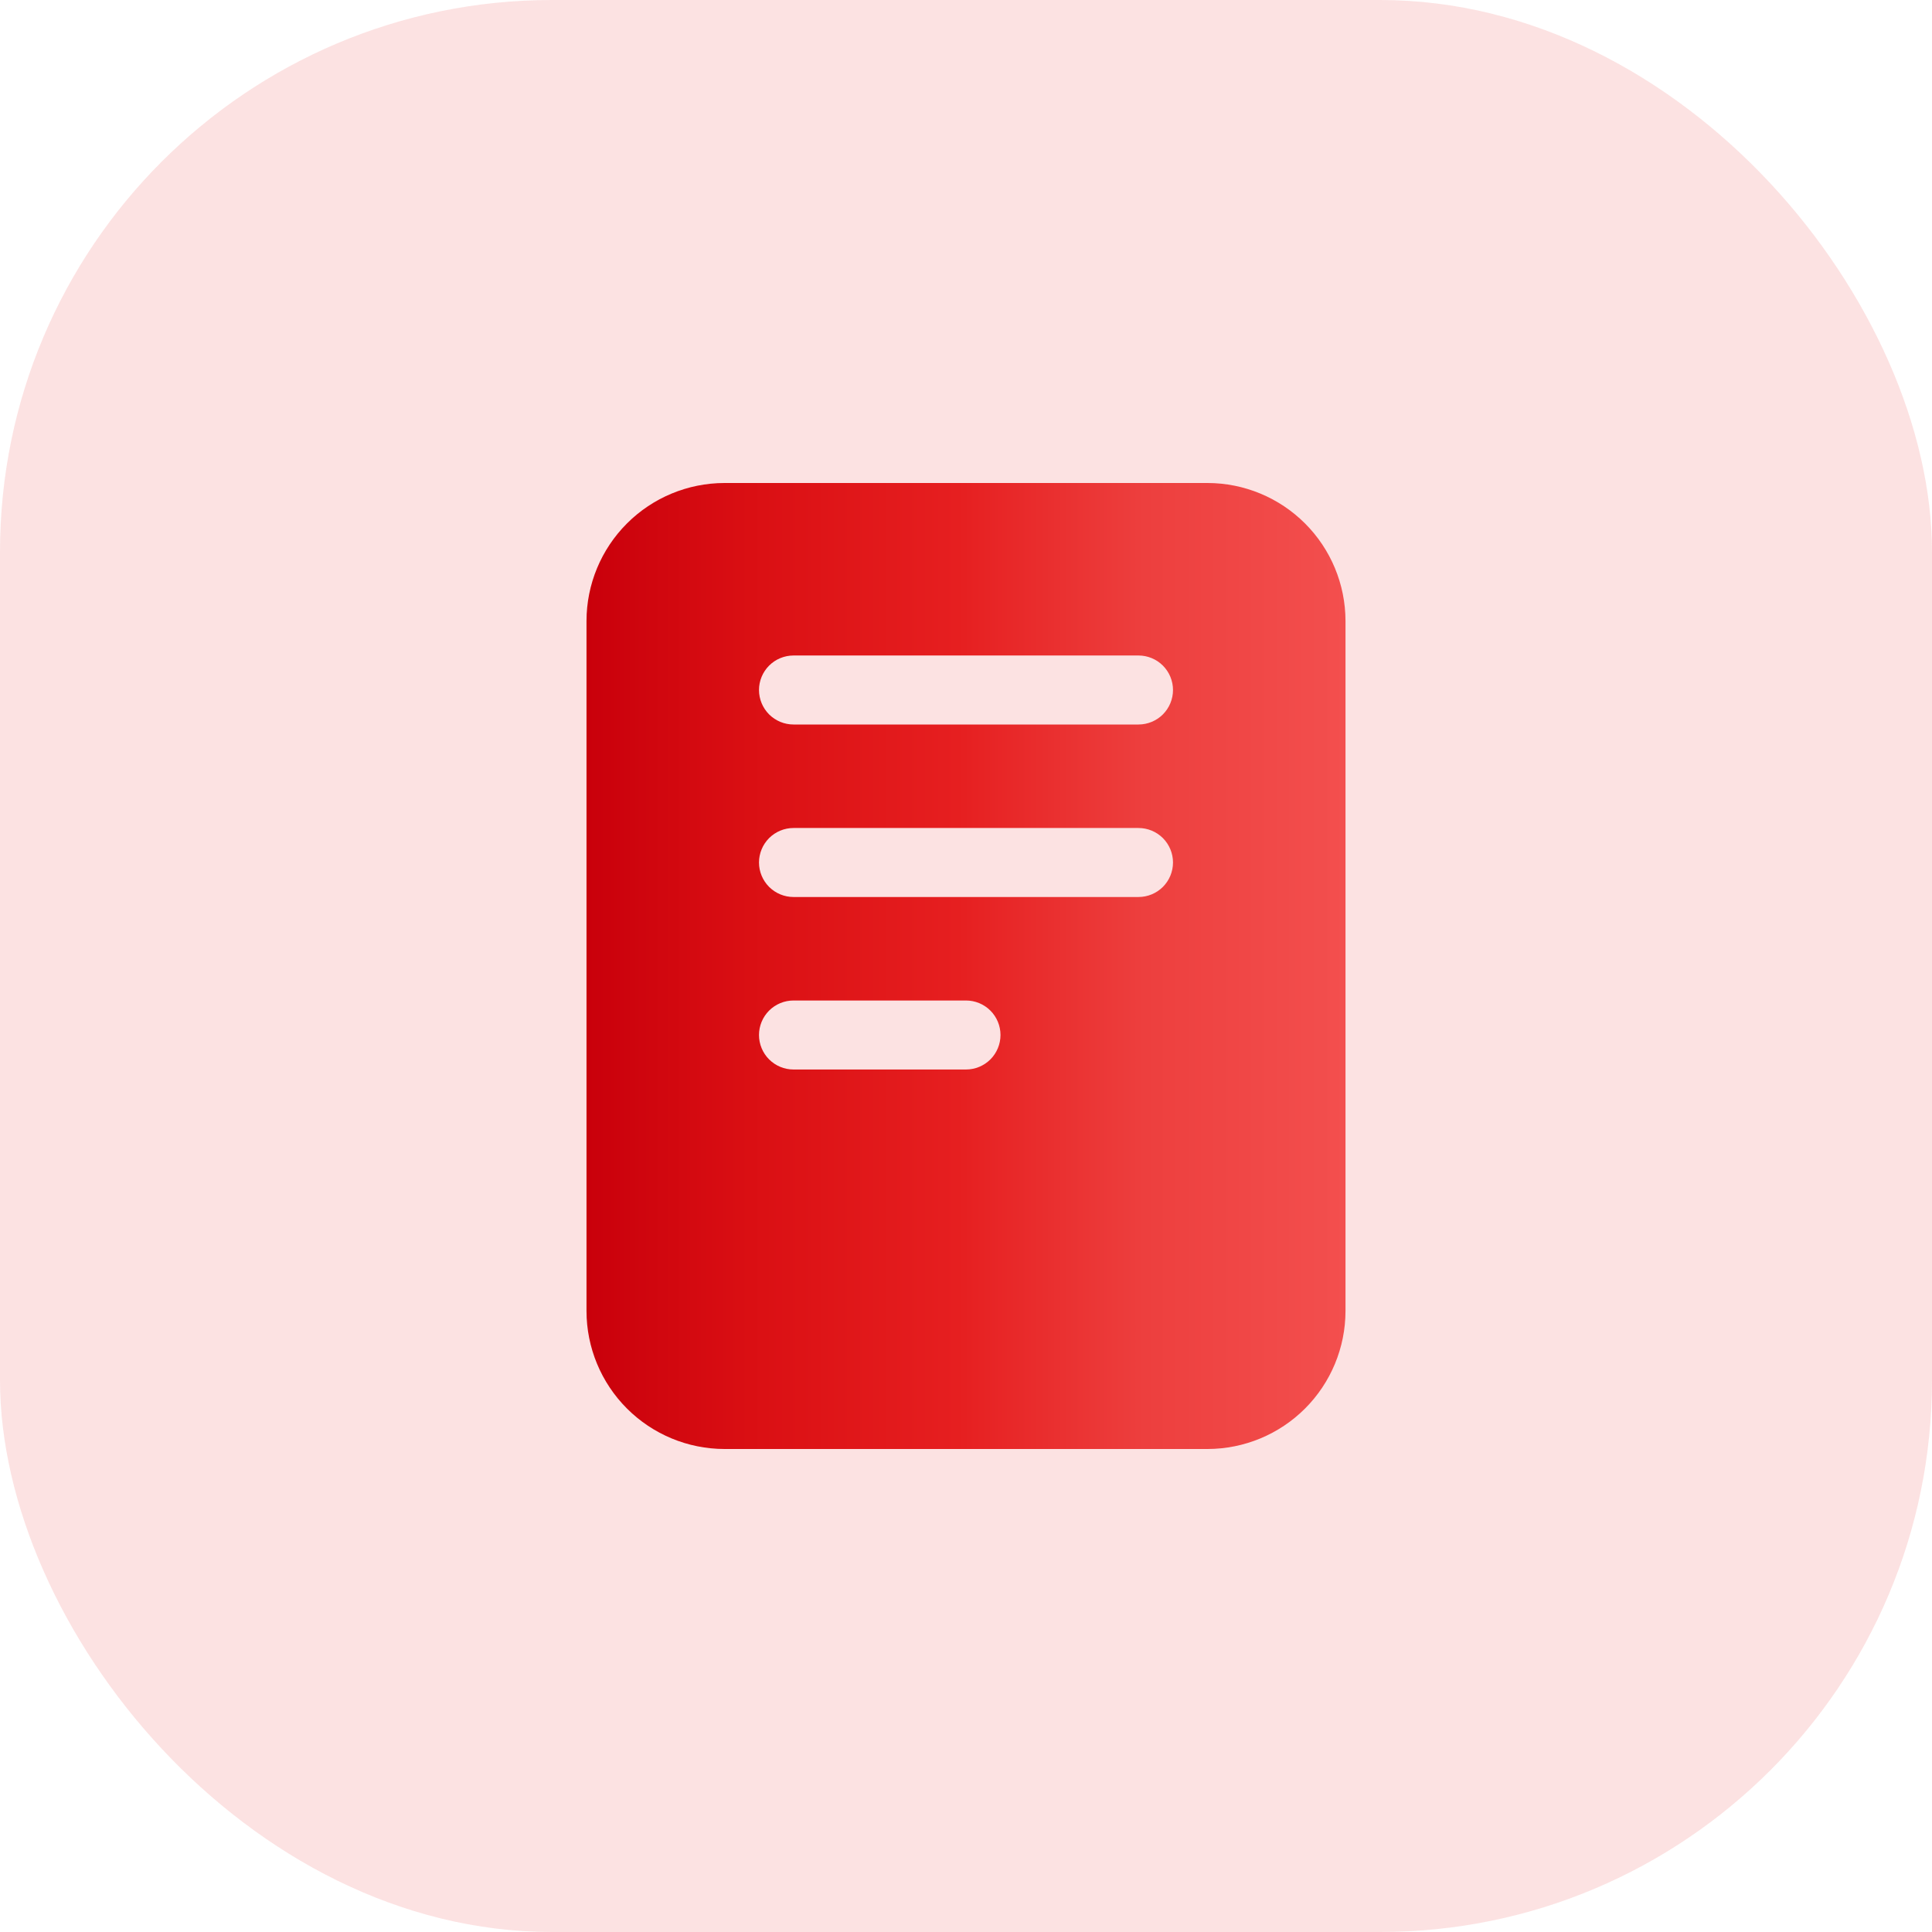
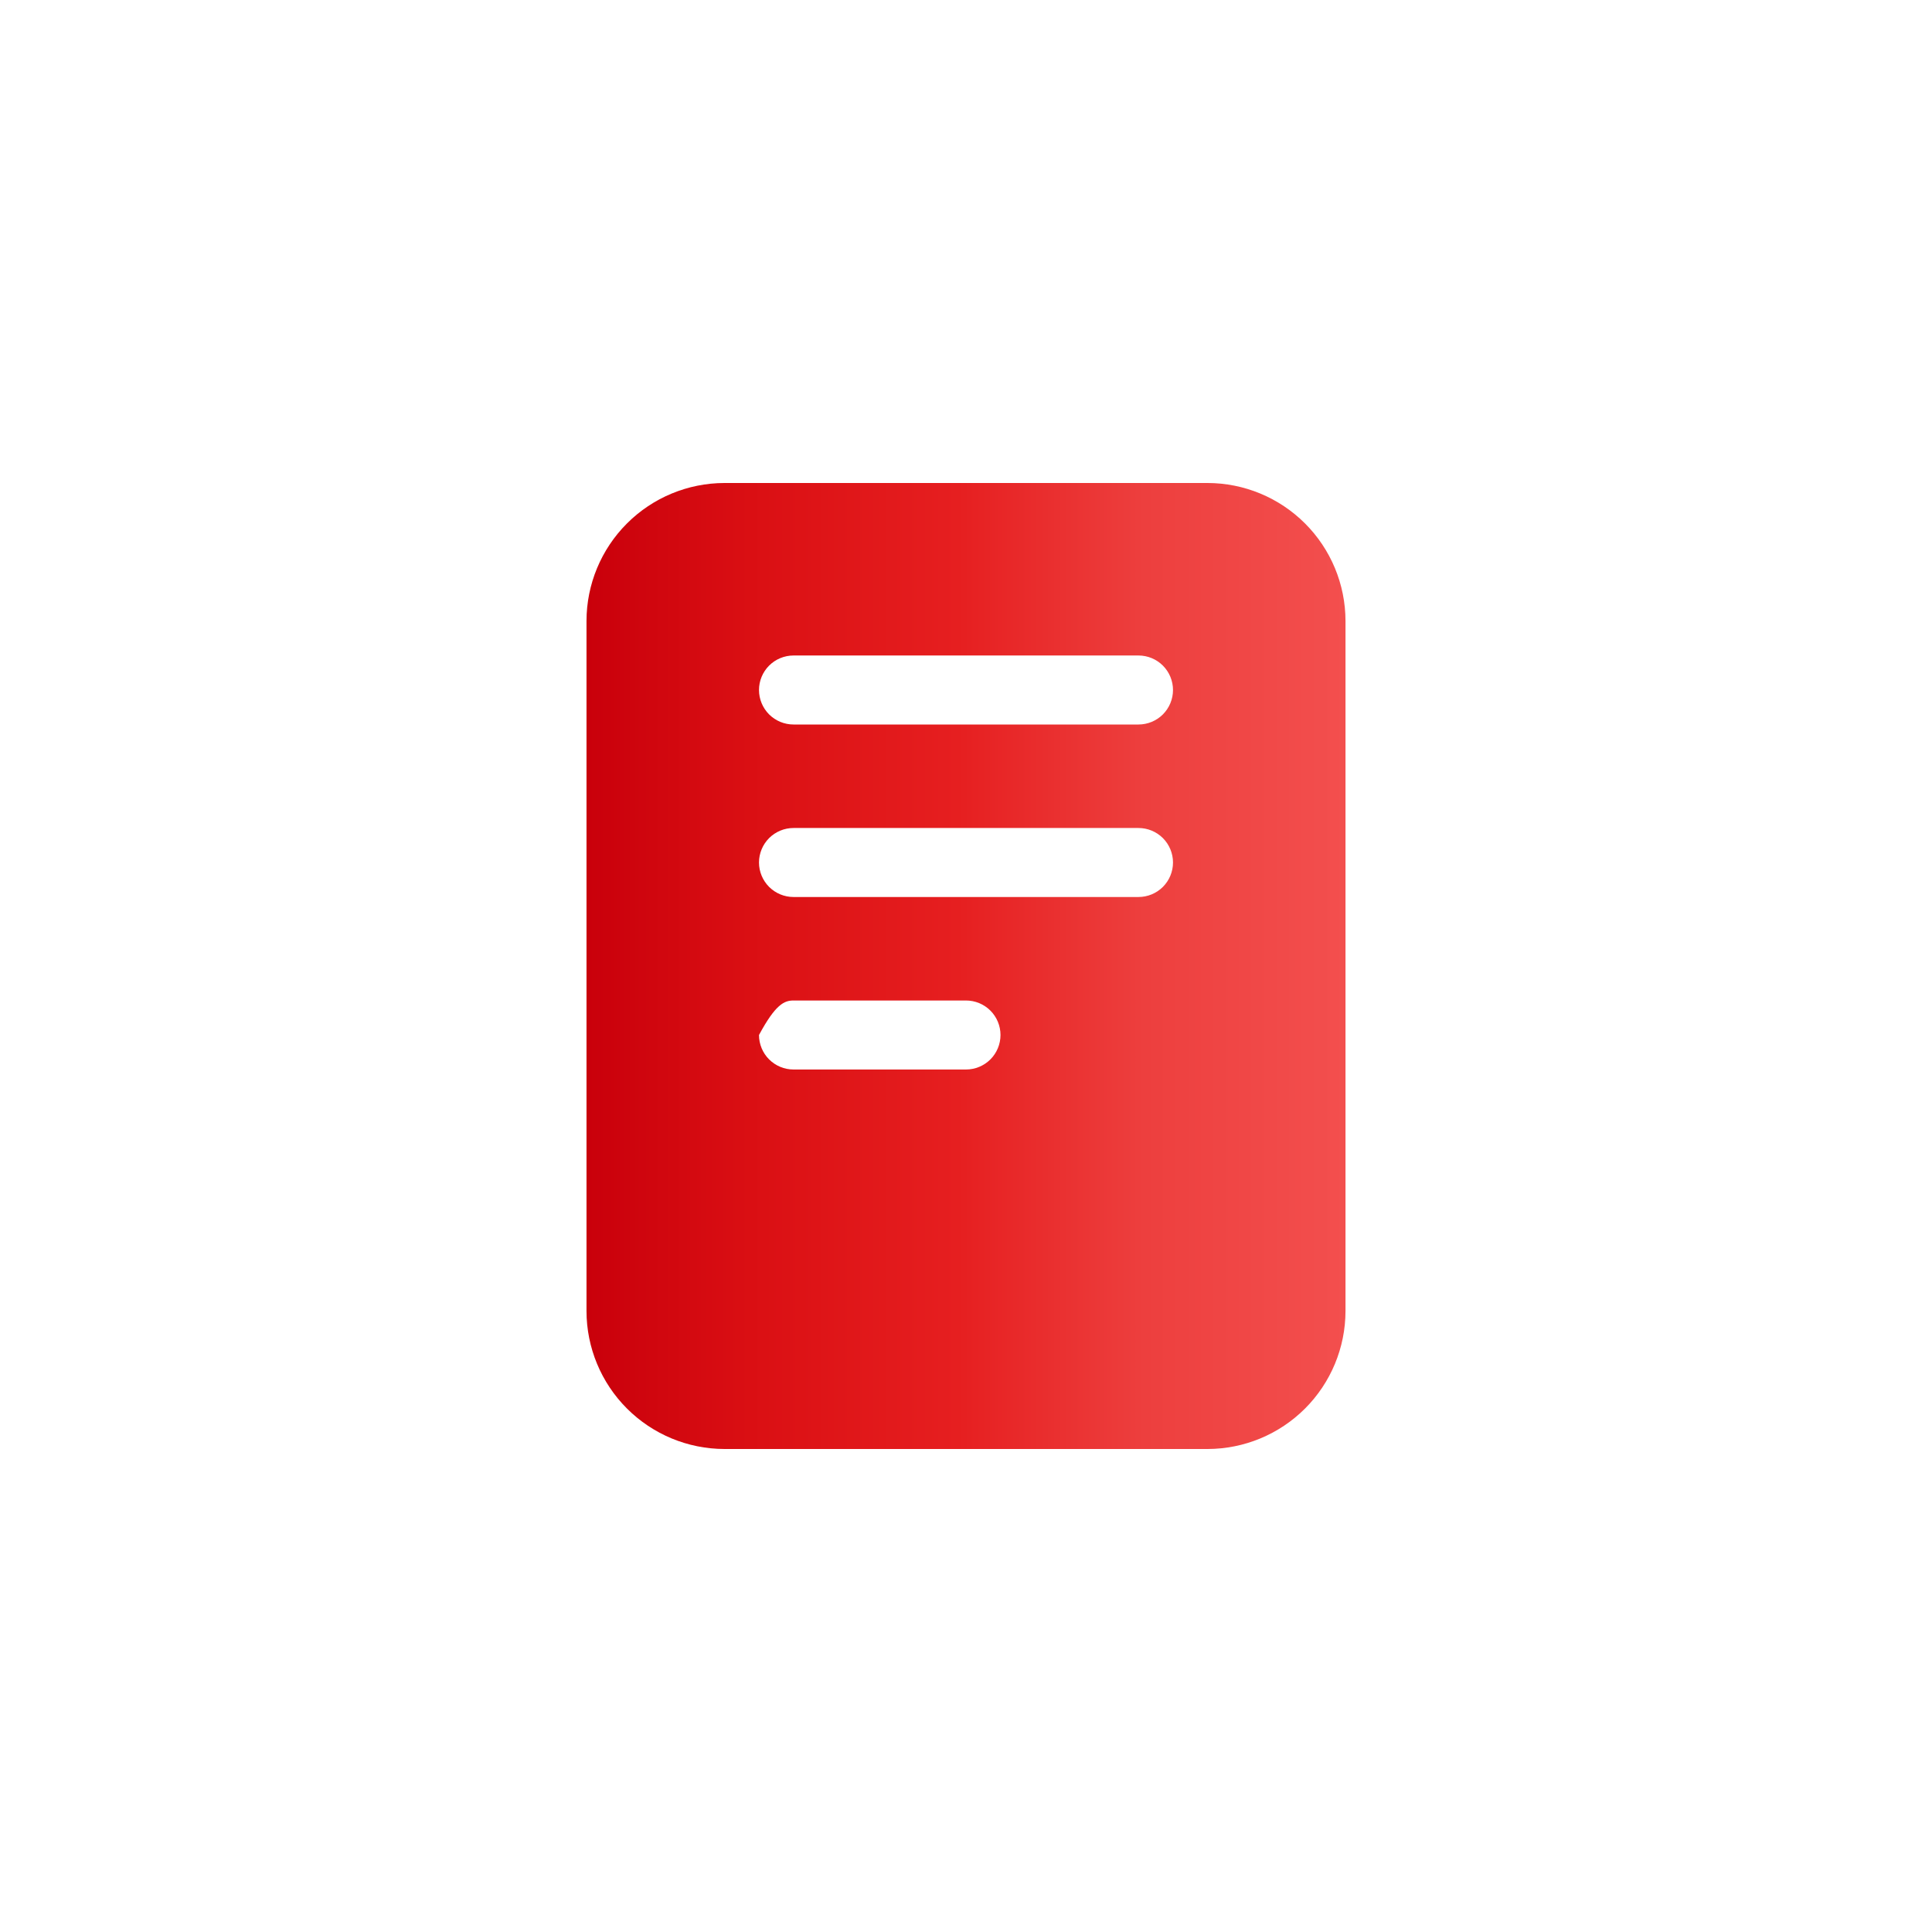
<svg xmlns="http://www.w3.org/2000/svg" width="70" height="70" viewBox="0 0 70 70" fill="none">
-   <rect width="70" height="70" rx="20" fill="#ED3F3E" fill-opacity="0.15" />
-   <path d="M43.75 17.5H26.25C24.924 17.501 23.653 18.029 22.716 18.966C21.779 19.903 21.251 21.174 21.25 22.5V47.5C21.251 48.826 21.779 50.097 22.716 51.034C23.653 51.971 24.924 52.499 26.25 52.5H43.75C45.076 52.499 46.347 51.971 47.284 51.034C48.221 50.097 48.749 48.826 48.75 47.5V22.5C48.749 21.174 48.221 19.903 47.284 18.966C46.347 18.029 45.076 17.501 43.75 17.5ZM35 38.75H28.75C28.419 38.75 28.101 38.618 27.866 38.384C27.632 38.15 27.5 37.831 27.5 37.5C27.5 37.169 27.632 36.85 27.866 36.616C28.101 36.382 28.419 36.25 28.75 36.25H35C35.331 36.25 35.65 36.382 35.884 36.616C36.118 36.85 36.25 37.169 36.25 37.5C36.25 37.831 36.118 38.15 35.884 38.384C35.65 38.618 35.331 38.75 35 38.75ZM41.25 32.5H28.75C28.419 32.5 28.101 32.368 27.866 32.134C27.632 31.899 27.5 31.581 27.5 31.25C27.5 30.919 27.632 30.601 27.866 30.366C28.101 30.132 28.419 30 28.75 30H41.25C41.581 30 41.9 30.132 42.134 30.366C42.368 30.601 42.5 30.919 42.5 31.25C42.5 31.581 42.368 31.899 42.134 32.134C41.9 32.368 41.581 32.5 41.25 32.5ZM41.25 26.25H28.75C28.419 26.25 28.101 26.118 27.866 25.884C27.632 25.649 27.5 25.331 27.5 25C27.5 24.669 27.632 24.351 27.866 24.116C28.101 23.882 28.419 23.75 28.75 23.75H41.25C41.581 23.75 41.9 23.882 42.134 24.116C42.368 24.351 42.5 24.669 42.5 25C42.5 25.331 42.368 25.649 42.134 25.884C41.9 26.118 41.581 26.25 41.25 26.25Z" fill="url(#paint0_linear_49_224)" />
+   <path d="M43.75 17.5H26.25C24.924 17.501 23.653 18.029 22.716 18.966C21.779 19.903 21.251 21.174 21.25 22.5V47.5C21.251 48.826 21.779 50.097 22.716 51.034C23.653 51.971 24.924 52.499 26.25 52.5H43.75C45.076 52.499 46.347 51.971 47.284 51.034C48.221 50.097 48.749 48.826 48.75 47.5V22.5C48.749 21.174 48.221 19.903 47.284 18.966C46.347 18.029 45.076 17.501 43.75 17.5ZM35 38.75H28.75C28.419 38.75 28.101 38.618 27.866 38.384C27.632 38.15 27.5 37.831 27.5 37.5C28.101 36.382 28.419 36.25 28.75 36.25H35C35.331 36.25 35.65 36.382 35.884 36.616C36.118 36.85 36.25 37.169 36.25 37.5C36.25 37.831 36.118 38.15 35.884 38.384C35.65 38.618 35.331 38.75 35 38.75ZM41.25 32.5H28.75C28.419 32.5 28.101 32.368 27.866 32.134C27.632 31.899 27.5 31.581 27.5 31.25C27.5 30.919 27.632 30.601 27.866 30.366C28.101 30.132 28.419 30 28.75 30H41.25C41.581 30 41.9 30.132 42.134 30.366C42.368 30.601 42.5 30.919 42.5 31.25C42.5 31.581 42.368 31.899 42.134 32.134C41.9 32.368 41.581 32.5 41.25 32.5ZM41.25 26.25H28.75C28.419 26.25 28.101 26.118 27.866 25.884C27.632 25.649 27.5 25.331 27.5 25C27.5 24.669 27.632 24.351 27.866 24.116C28.101 23.882 28.419 23.75 28.75 23.75H41.25C41.581 23.75 41.9 23.882 42.134 24.116C42.368 24.351 42.5 24.669 42.5 25C42.5 25.331 42.368 25.649 42.134 25.884C41.9 26.118 41.581 26.25 41.25 26.25Z" fill="url(#paint0_linear_49_224)" />
  <defs>
    <linearGradient id="paint0_linear_49_224" x1="21.25" y1="34.999" x2="48.75" y2="34.999" gradientUnits="userSpaceOnUse">
      <stop stop-color="#C9000B" />
      <stop offset="0.215" stop-color="#DA0F13" />
      <stop offset="0.489" stop-color="#E61F20" />
      <stop offset="0.735" stop-color="#ED3F3E" />
      <stop offset="1" stop-color="#F34F4E" />
    </linearGradient>
  </defs>
</svg>